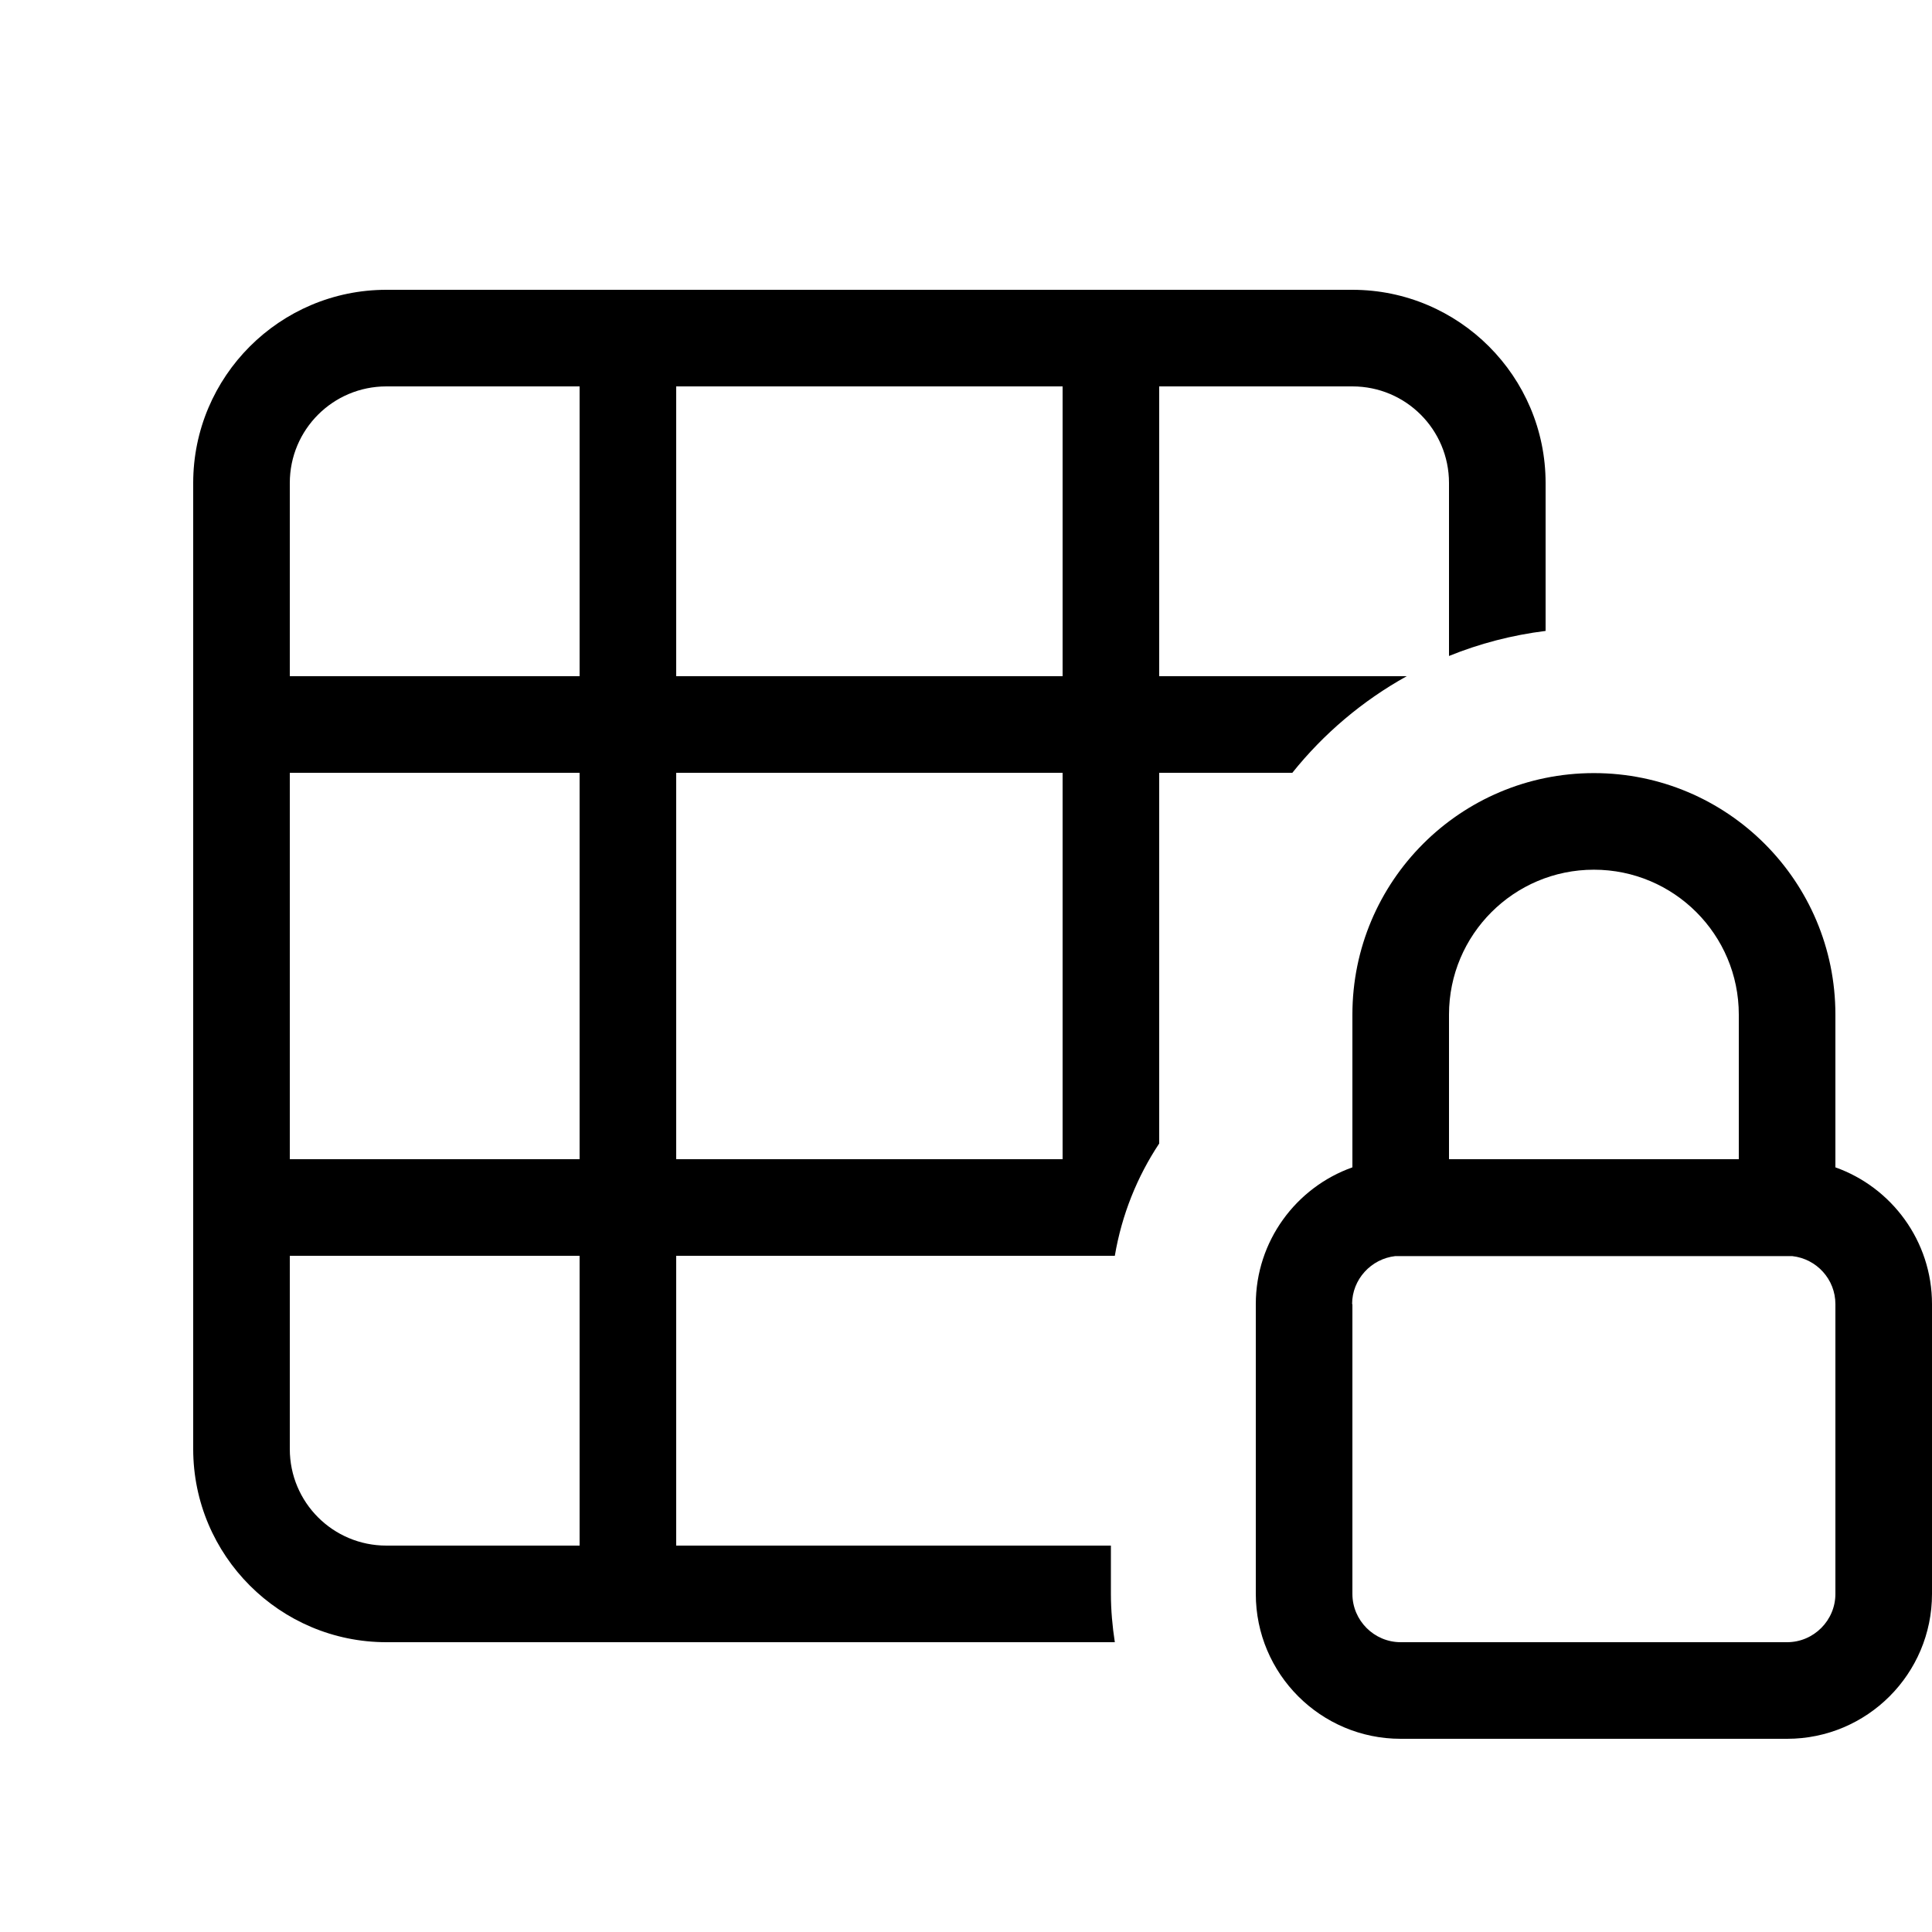
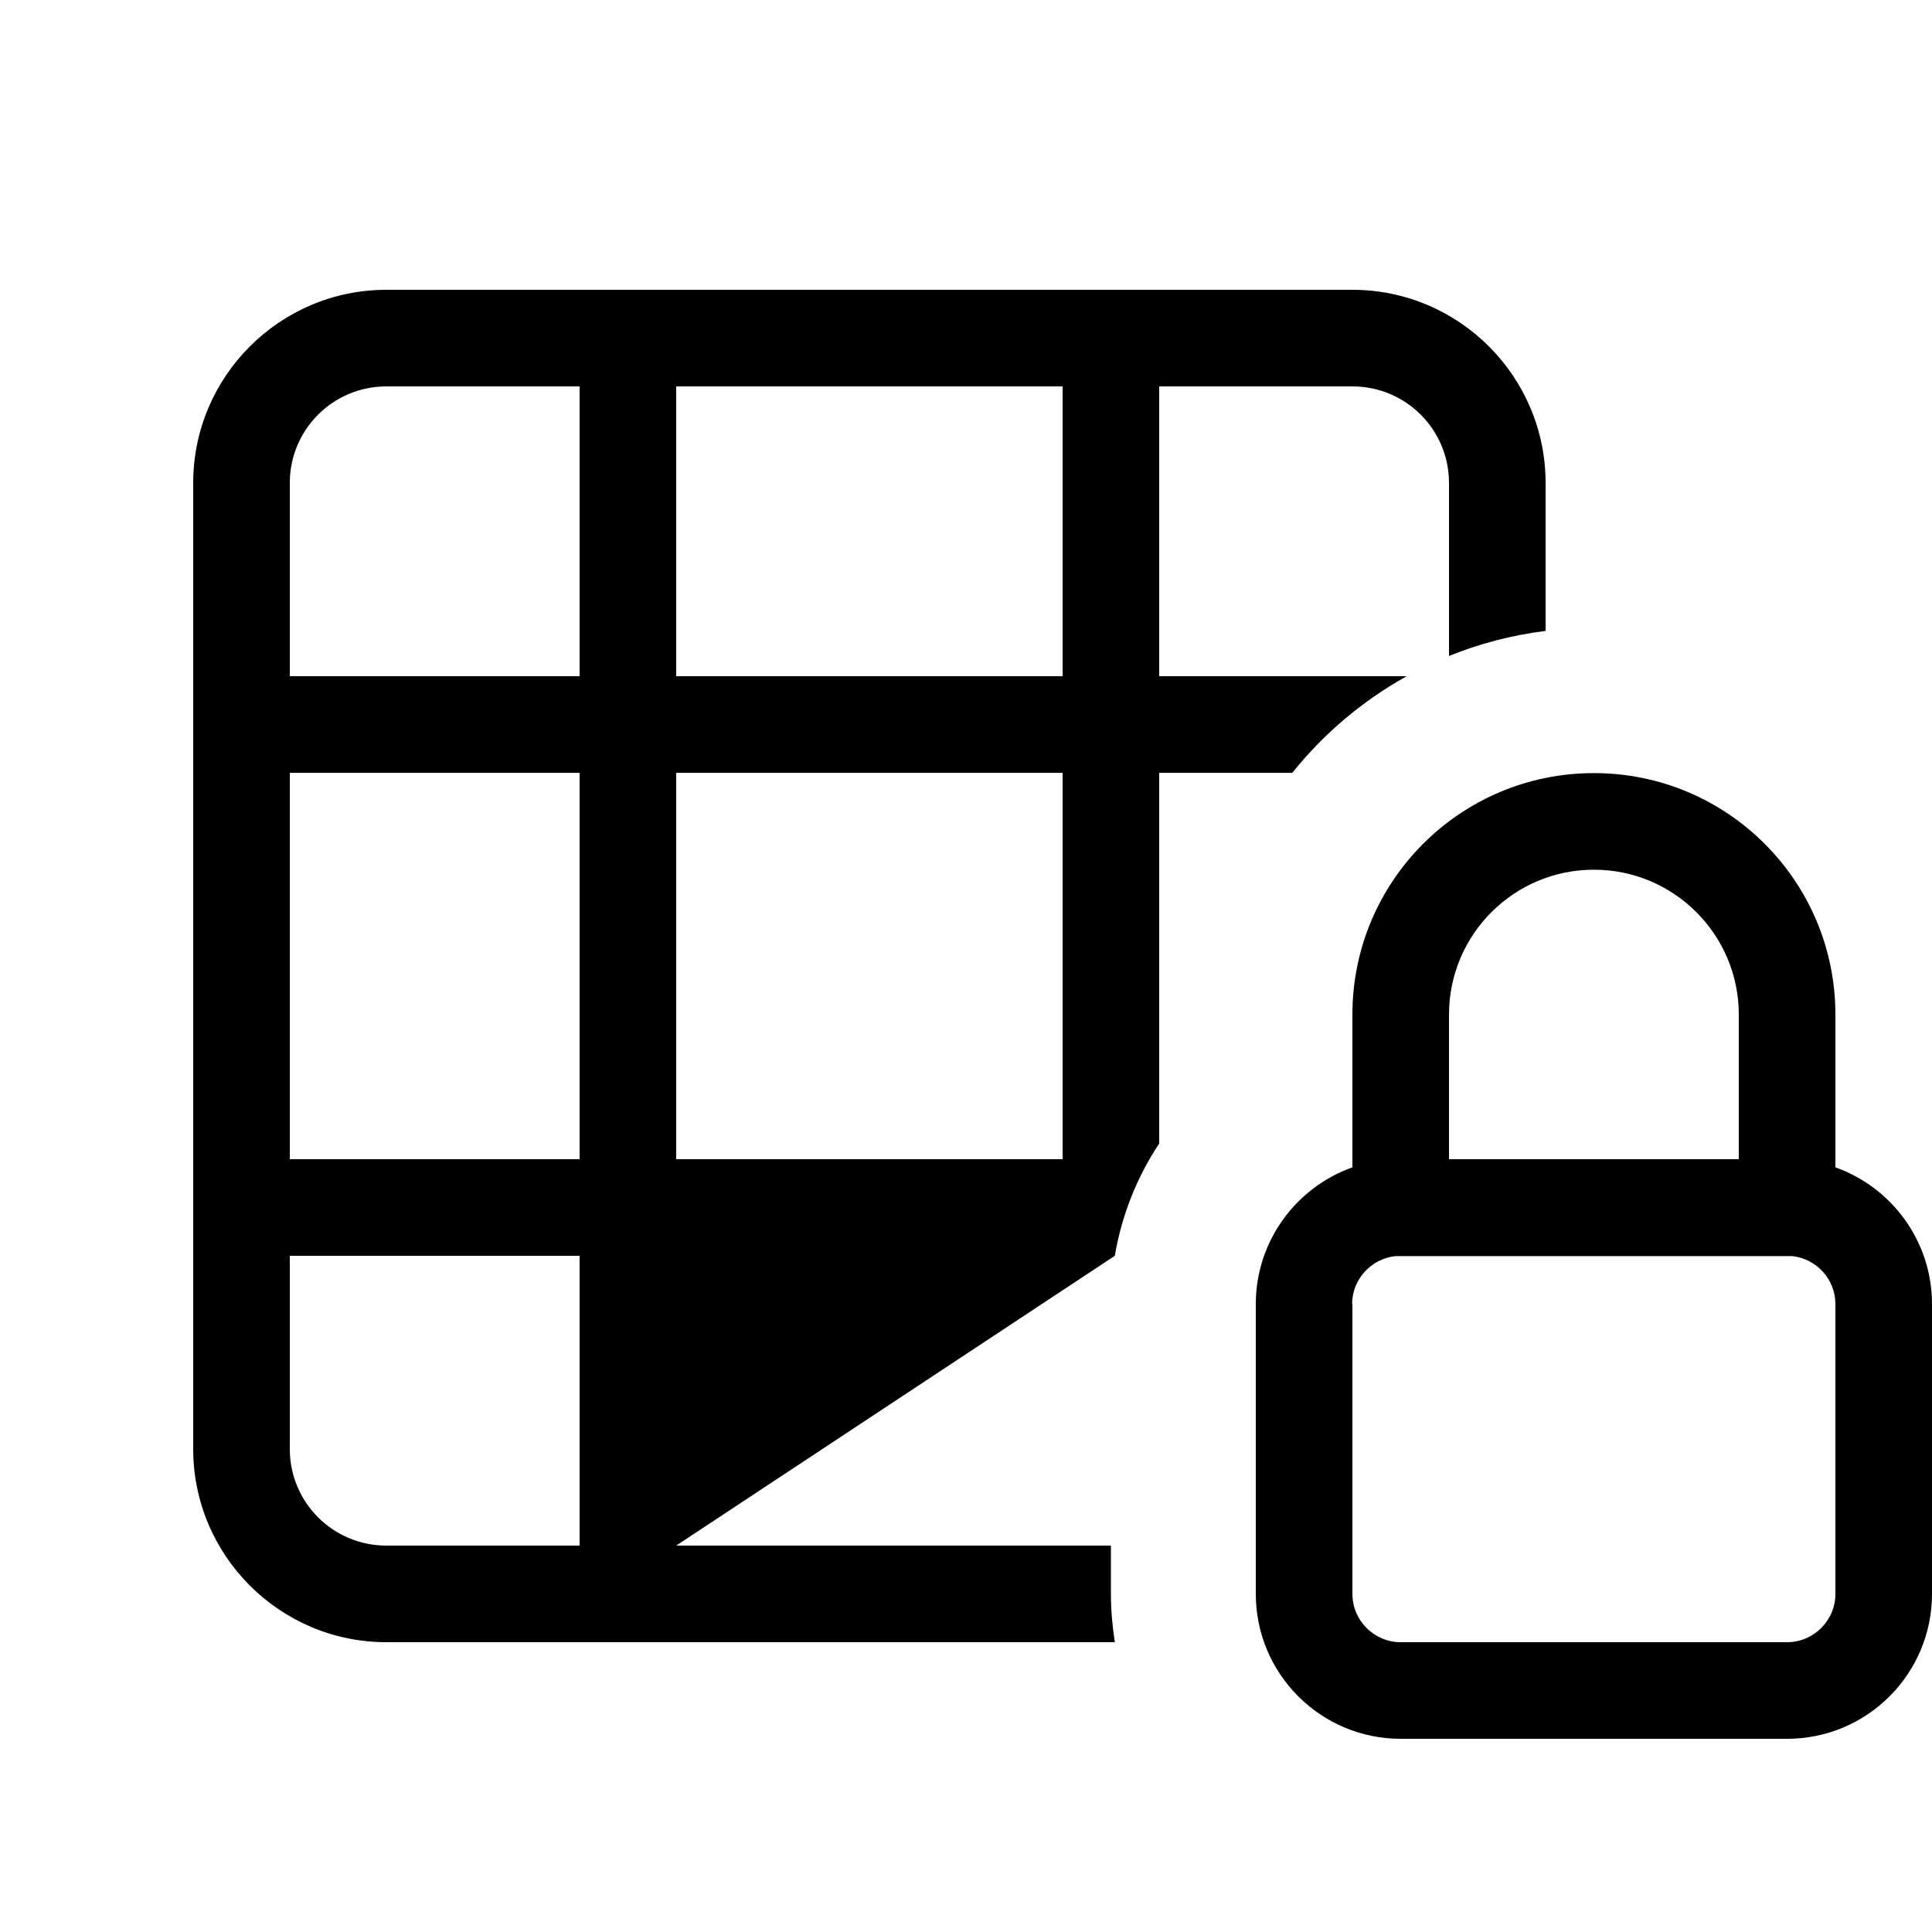
<svg xmlns="http://www.w3.org/2000/svg" viewBox="0 0 640 640">
-   <path fill="currentColor" d="M448 128L384 128L384 224L466 224C451.4 232.1 438.5 243 428.1 256L384 256L384 378.8C376.7 389.8 371.6 402.4 369.3 416L224 416L224 512L368 512L368 527.9C368 533.4 368.5 538.8 369.3 544L128 544C92.7 544 64 515.3 64 480L64 160C64 124.7 92.7 96 128 96L448 96C483.3 96 512 124.7 512 160L512 209C500.8 210.4 490.1 213.2 480 217.3L480 160C480 142.3 465.7 128 448 128zM224 128L224 224L352 224L352 128L224 128zM128 128C110.3 128 96 142.3 96 160L96 224L192 224L192 128L128 128zM96 256L96 384L192 384L192 256L96 256zM96 480C96 497.7 110.3 512 128 512L192 512L192 416L96 416L96 480zM224 256L224 384L352 384L352 256L224 256zM448 384.1L448 336.1C448 291.9 483.8 256.1 528 256.1C572.2 256.1 608 291.9 608 336.1L608 386.7C626.6 393.3 640 411.1 640 432L640 528C640 554.5 618.5 576 592 576L464 576C437.5 576 416 554.5 416 528L416 432C416 411.1 429.4 393.3 448 386.7L448 384.1zM448 432L448 528C448 536.8 455.2 544 464 544L592 544C600.8 544 608 536.8 608 528L608 432C608 423.8 601.8 417 593.7 416.1L462.2 416.1C454.2 417 447.9 423.8 447.9 432zM576 336.1C576 309.6 554.5 288.1 528 288.1C501.5 288.1 480 309.6 480 336.1L480 384L576 384L576 336.1z" />
+   <path fill="currentColor" d="M448 128L384 128L384 224L466 224C451.4 232.1 438.5 243 428.1 256L384 256L384 378.8C376.7 389.8 371.6 402.4 369.3 416L224 512L368 512L368 527.9C368 533.4 368.5 538.8 369.3 544L128 544C92.7 544 64 515.3 64 480L64 160C64 124.7 92.7 96 128 96L448 96C483.3 96 512 124.7 512 160L512 209C500.8 210.4 490.1 213.2 480 217.3L480 160C480 142.3 465.7 128 448 128zM224 128L224 224L352 224L352 128L224 128zM128 128C110.3 128 96 142.3 96 160L96 224L192 224L192 128L128 128zM96 256L96 384L192 384L192 256L96 256zM96 480C96 497.7 110.3 512 128 512L192 512L192 416L96 416L96 480zM224 256L224 384L352 384L352 256L224 256zM448 384.1L448 336.1C448 291.9 483.8 256.1 528 256.1C572.2 256.1 608 291.9 608 336.1L608 386.7C626.6 393.3 640 411.1 640 432L640 528C640 554.5 618.5 576 592 576L464 576C437.5 576 416 554.5 416 528L416 432C416 411.1 429.4 393.3 448 386.7L448 384.1zM448 432L448 528C448 536.8 455.2 544 464 544L592 544C600.8 544 608 536.8 608 528L608 432C608 423.8 601.8 417 593.7 416.1L462.2 416.1C454.2 417 447.9 423.8 447.9 432zM576 336.1C576 309.6 554.5 288.1 528 288.1C501.5 288.1 480 309.6 480 336.1L480 384L576 384L576 336.1z" />
</svg>